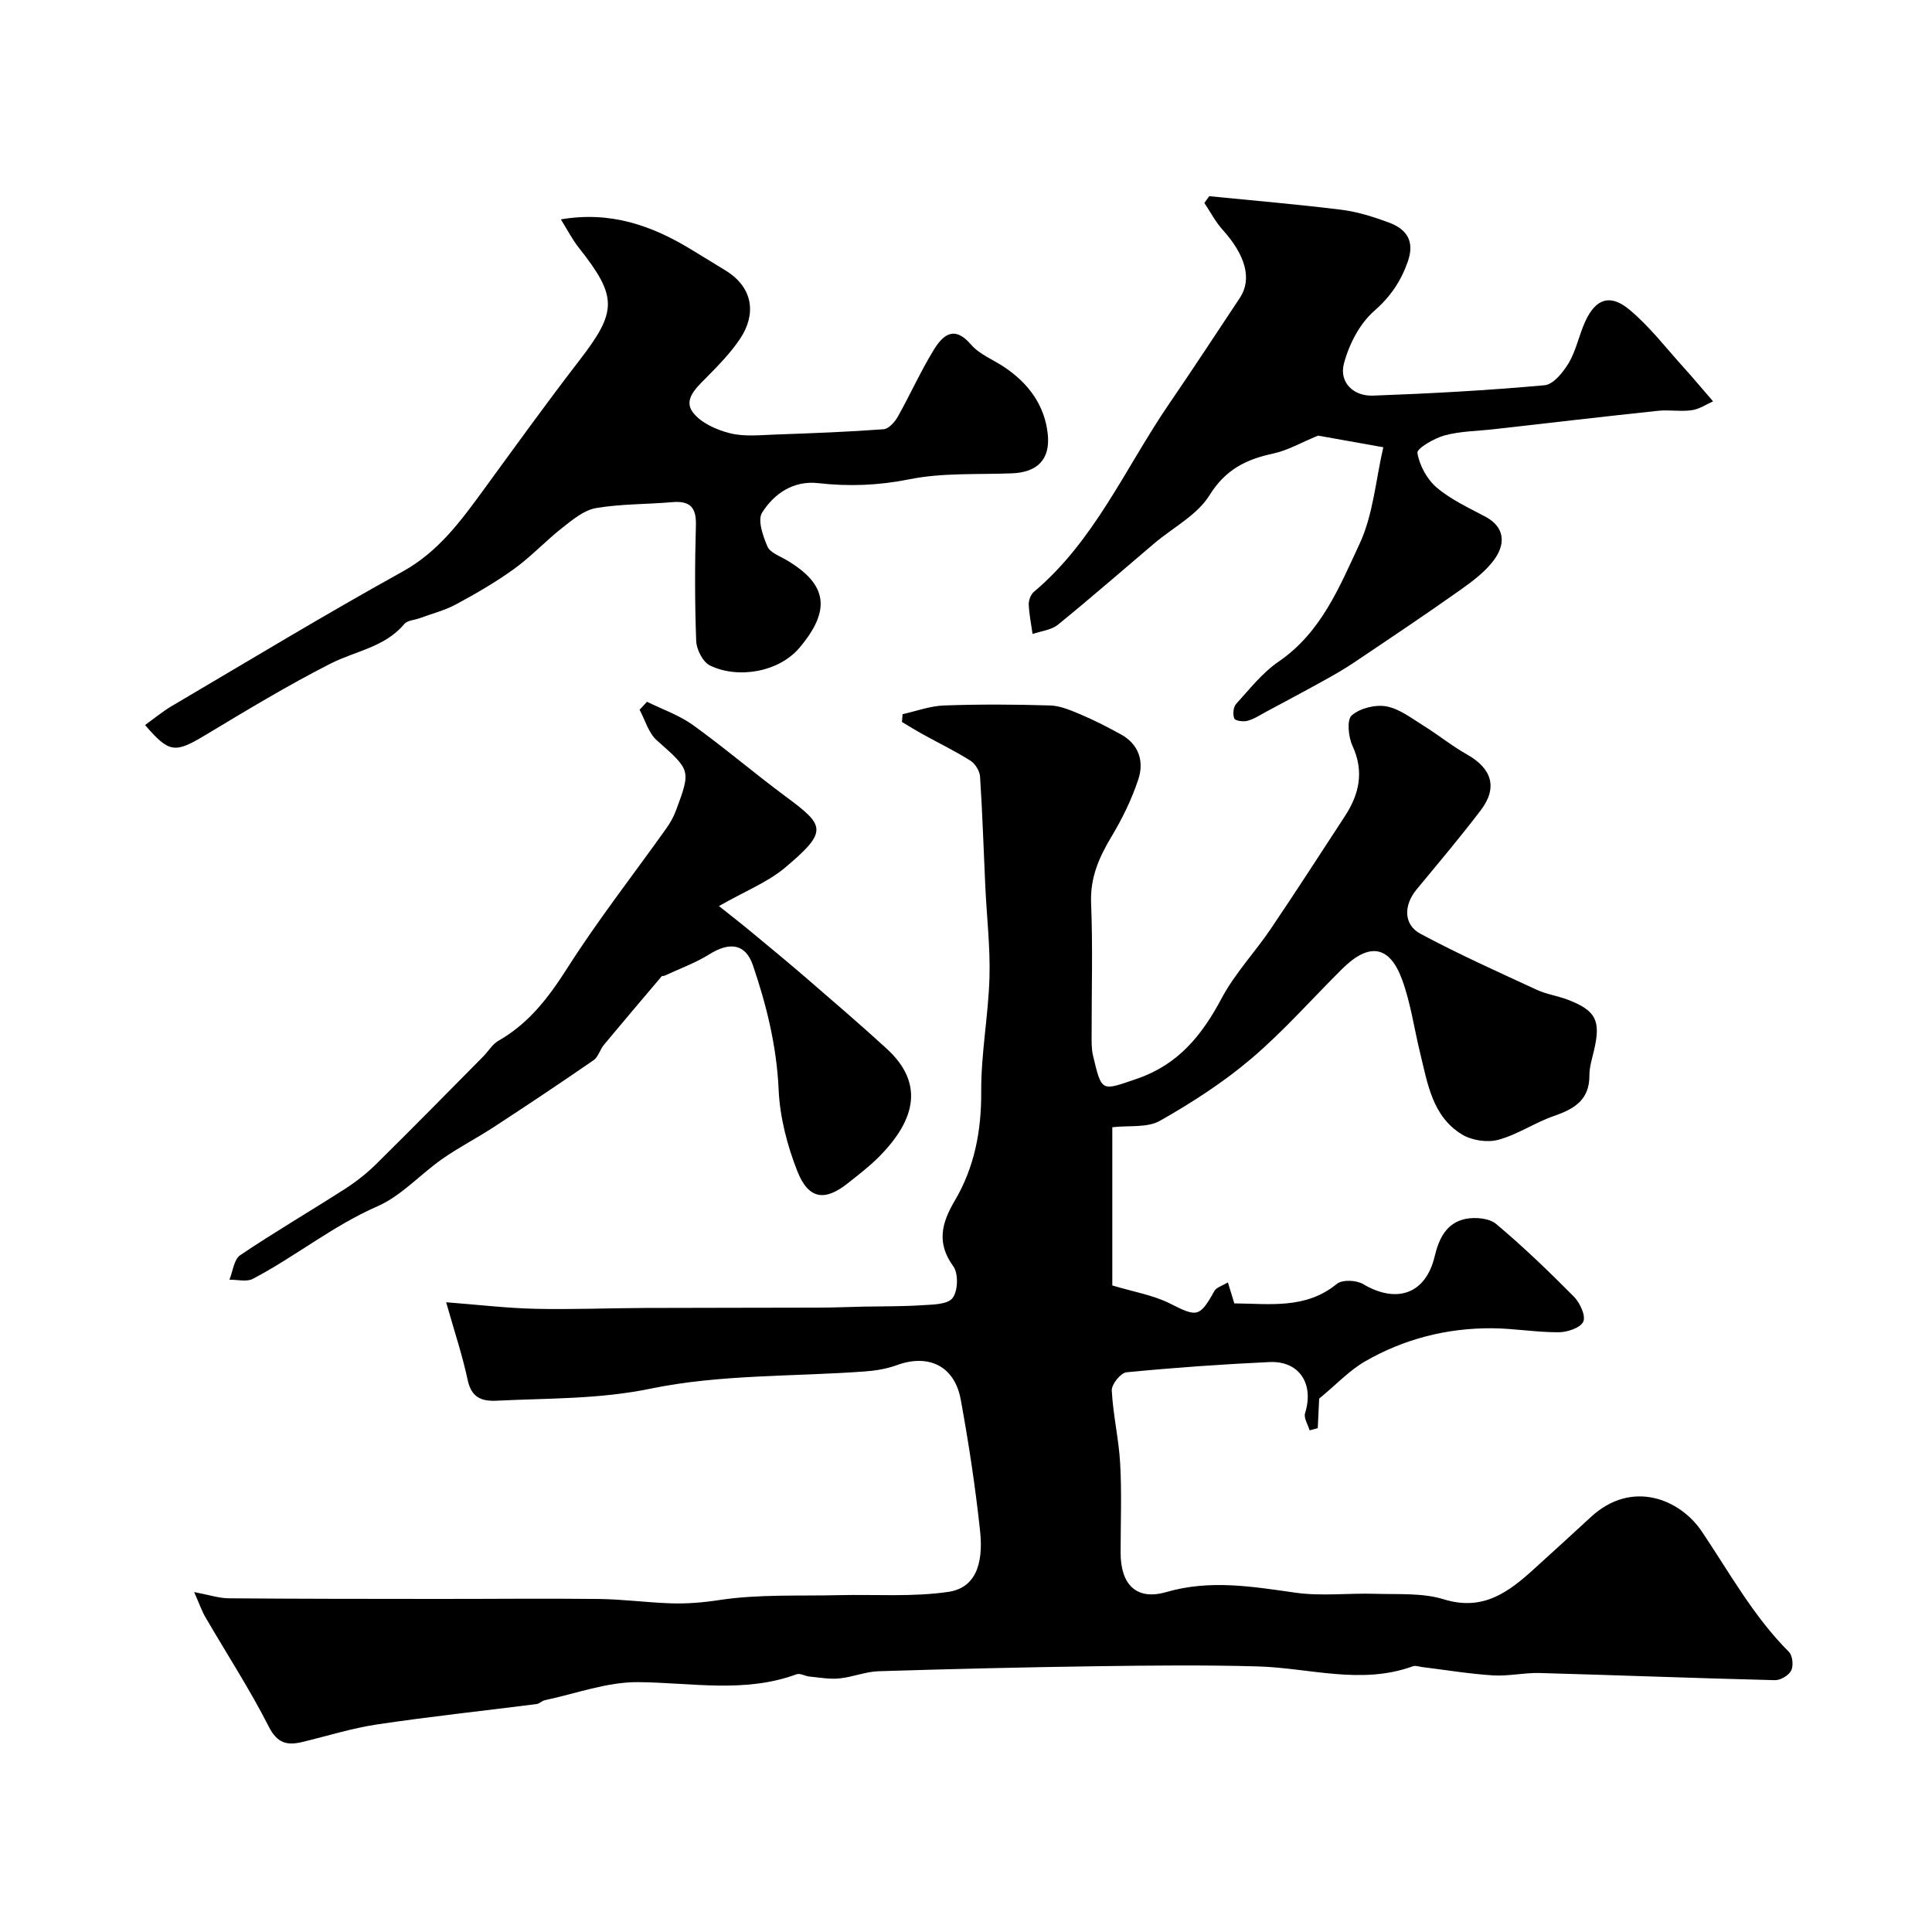
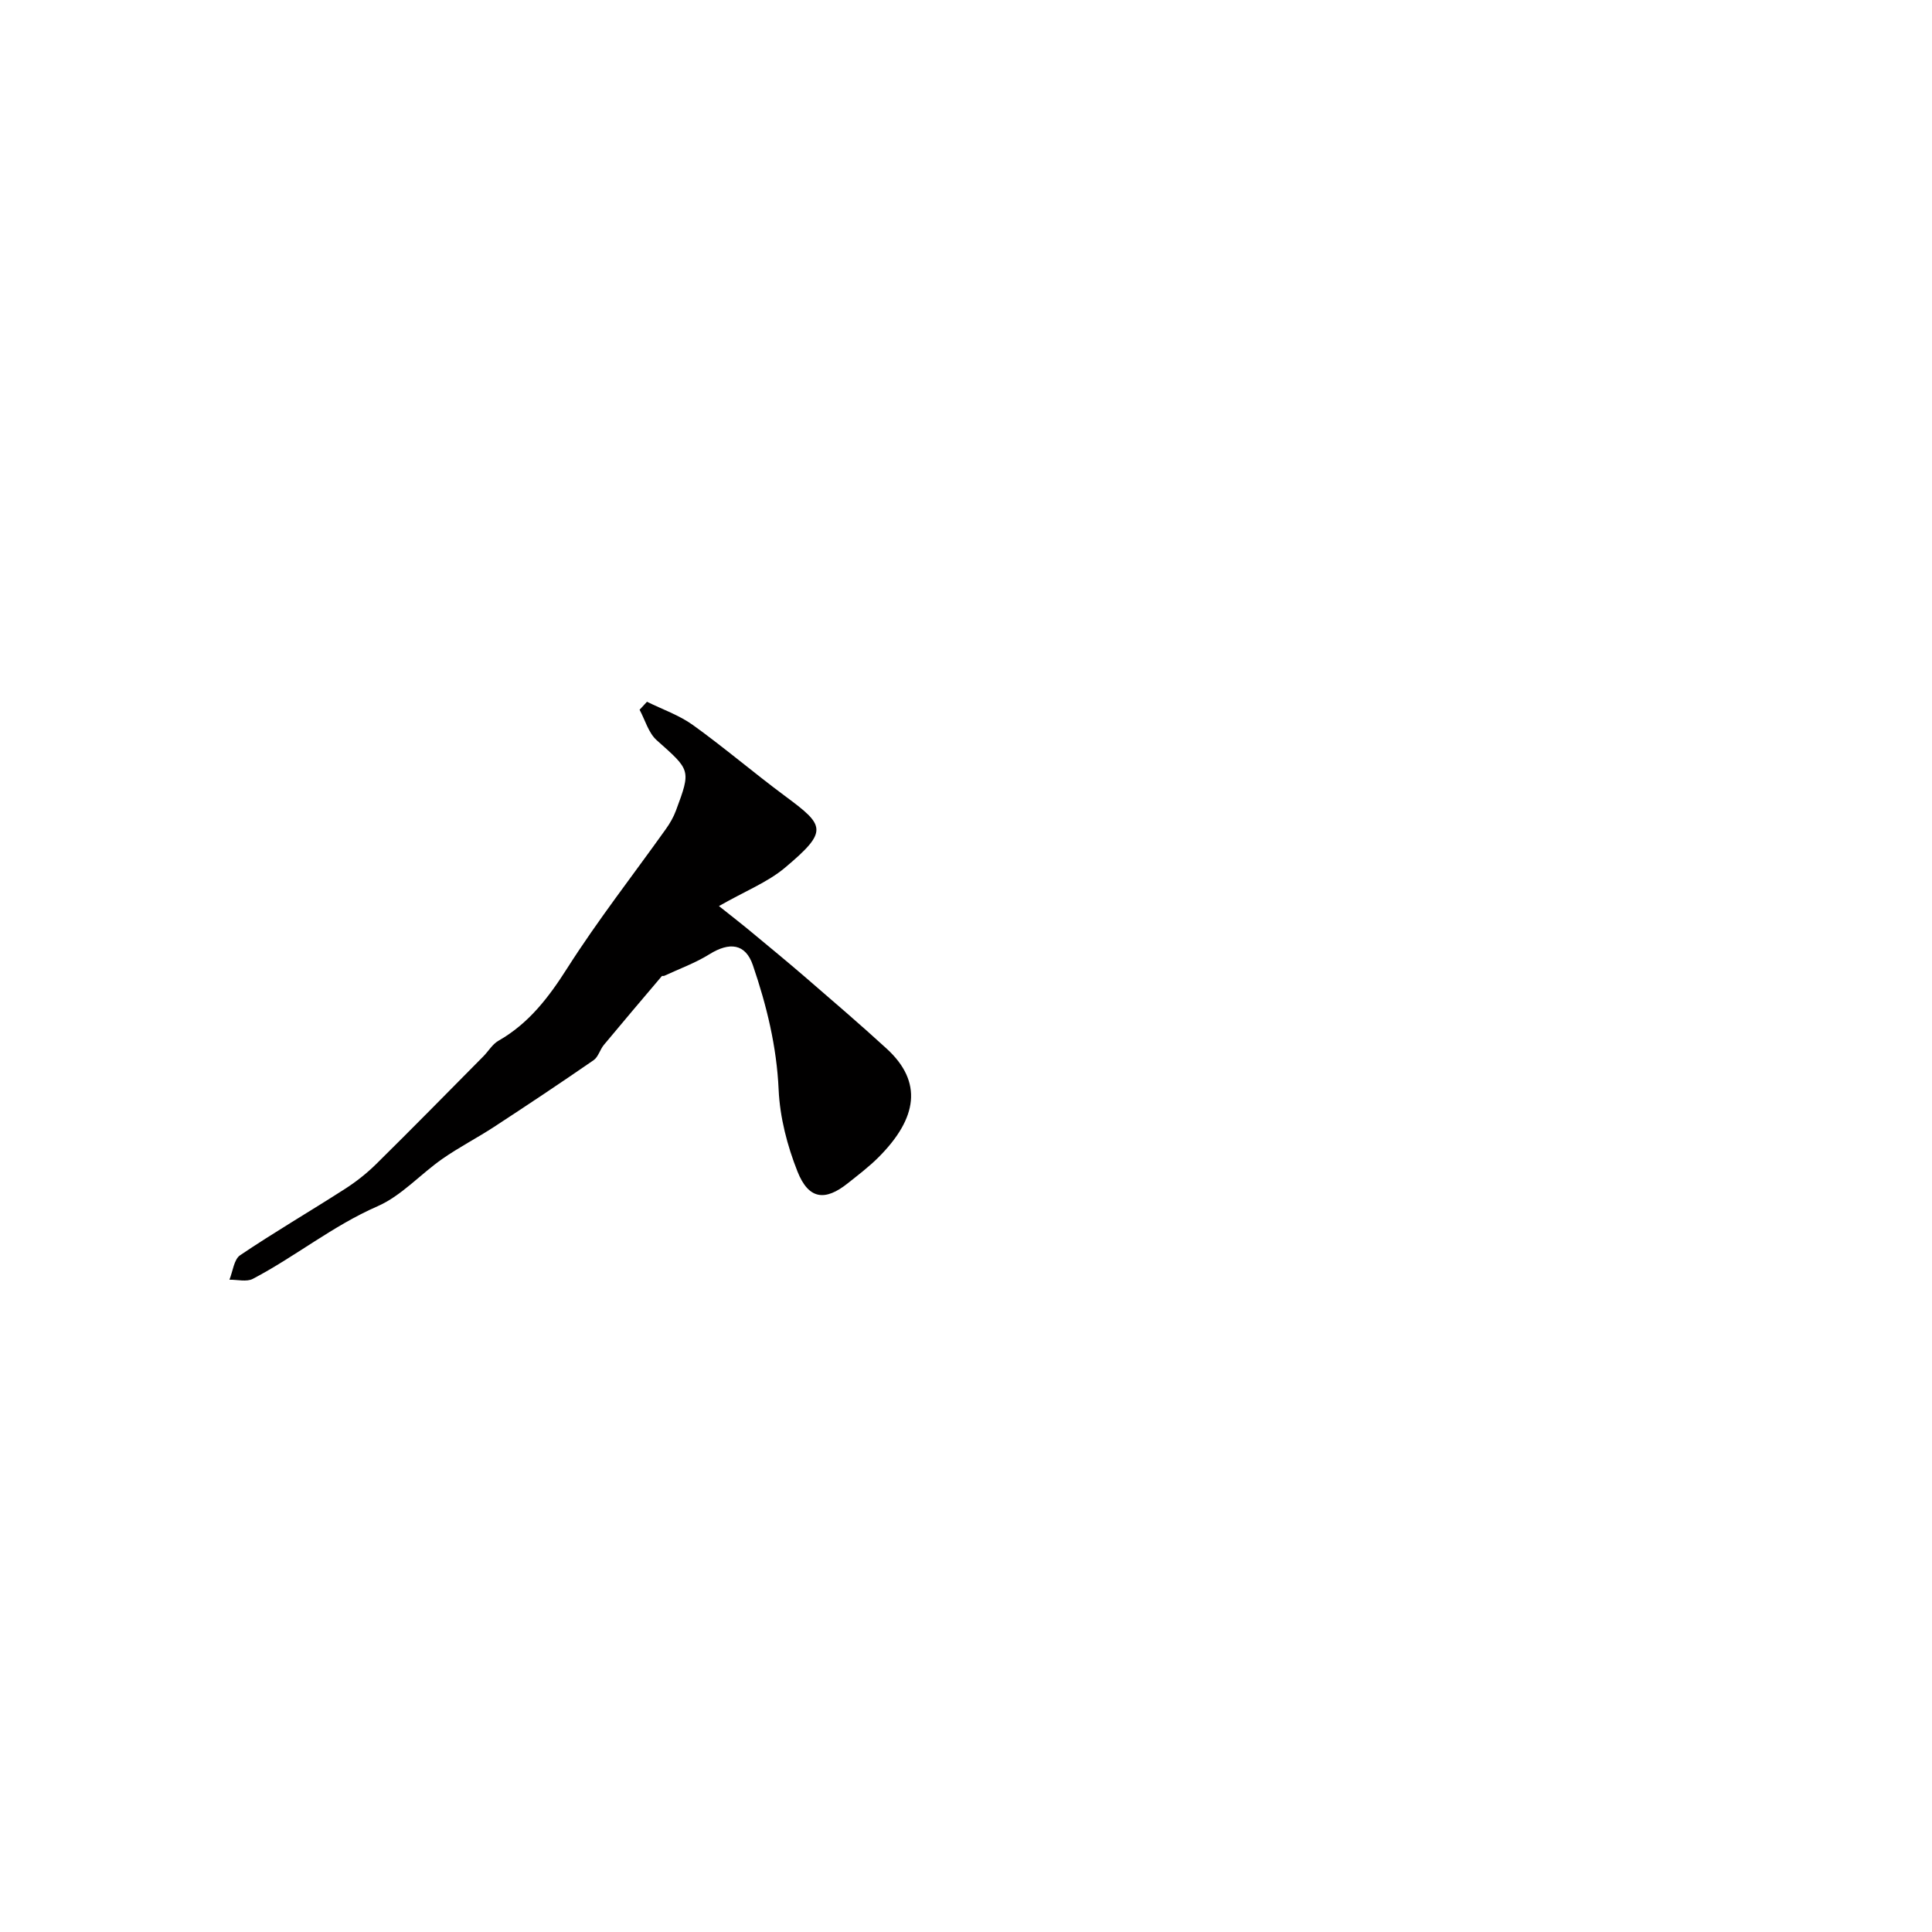
<svg xmlns="http://www.w3.org/2000/svg" enable-background="new 0 0 400 400" viewBox="0 0 400 400">
  <g fill="#010000">
-     <path d="m40.2 329.62c3.12.59 5.12 1.27 7.12 1.29 14.36.12 28.73.12 43.09.13 11.2.01 22.4-.12 33.6.01 4.93.06 9.86.73 14.79.9 3.41.12 6.75-.16 10.22-.69 8.09-1.22 16.43-.8 24.67-1 7.57-.18 15.24.41 22.66-.68 5.34-.78 7.35-5.35 6.56-12.67-.98-9.09-2.35-18.15-4-27.15-1.28-6.97-6.67-9.53-13.27-7.11-2.1.77-4.41 1.14-6.66 1.3-14.78 1.08-29.87.58-44.25 3.55-10.76 2.22-21.25 1.97-31.89 2.5-3.22.16-5.25-.71-6.02-4.31-1.07-5.05-2.73-9.98-4.45-16.07 6.73.52 12.56 1.22 18.42 1.35 7.52.18 15.05-.14 22.57-.17 12.06-.05 24.11-.03 36.17-.07 3.12-.01 6.25-.14 9.37-.21 3.95-.08 7.91-.02 11.84-.28 2.25-.15 5.36-.11 6.46-1.47 1.14-1.41 1.26-5.09.18-6.58-3.53-4.86-2.43-8.98.29-13.59 4.09-6.93 5.53-14.48 5.48-22.61-.05-7.87 1.48-15.73 1.71-23.61.18-6.25-.57-12.53-.86-18.8-.36-7.6-.59-15.2-1.09-22.79-.08-1.17-1.01-2.69-2.01-3.31-3.17-2-6.57-3.64-9.85-5.46-1.46-.8-2.87-1.69-4.31-2.54.04-.54.09-1.08.13-1.62 2.86-.63 5.71-1.7 8.58-1.8 7.32-.26 14.67-.23 21.99 0 2.17.07 4.38 1.06 6.45 1.93 2.8 1.19 5.52 2.59 8.19 4.06 3.75 2.07 4.82 5.63 3.59 9.33-1.36 4.11-3.31 8.1-5.54 11.82-2.6 4.32-4.45 8.54-4.23 13.81.37 9.02.09 18.06.11 27.09 0 1.49-.05 3.03.29 4.46 1.82 7.68 1.73 7.3 9.08 4.79 8.57-2.93 13.48-9.02 17.55-16.67 2.73-5.13 6.87-9.5 10.16-14.36 5.21-7.7 10.24-15.52 15.33-23.3 3.01-4.59 4.05-9.28 1.59-14.62-.85-1.84-1.19-5.39-.15-6.29 1.72-1.49 4.9-2.28 7.19-1.86 2.74.51 5.25 2.5 7.74 4.04 3.04 1.89 5.85 4.18 8.96 5.93 5.13 2.89 6.37 6.86 2.85 11.5-4.26 5.61-8.82 11-13.31 16.43-2.68 3.24-2.76 7.27.8 9.18 7.84 4.2 15.98 7.85 24.07 11.59 2.04.95 4.37 1.26 6.49 2.08 5.77 2.23 6.8 4.3 5.4 10.36-.4 1.75-.99 3.52-.98 5.28.03 5.08-3.12 6.95-7.34 8.41-3.94 1.36-7.52 3.85-11.51 4.93-2.28.62-5.5.14-7.53-1.1-6.15-3.75-7.12-10.55-8.67-16.88-1.24-5.05-1.94-10.28-3.71-15.12-2.62-7.21-6.88-7.8-12.49-2.22-6.24 6.2-12.09 12.86-18.78 18.54-5.78 4.91-12.28 9.1-18.89 12.85-2.6 1.48-6.35.93-9.86 1.33v32.76c4.37 1.32 8.47 1.98 12 3.77 5.52 2.79 6.08 2.87 9.15-2.65.39-.7 1.53-1 2.78-1.76.51 1.68.9 2.95 1.33 4.35 7.39.07 14.8 1.23 21.24-4.04 1.11-.91 4.03-.78 5.42.04 6.98 4.15 12.98 2.03 14.82-5.73.88-3.71 2.46-6.94 6.36-7.75 2.01-.42 4.93-.17 6.37 1.04 5.63 4.72 10.94 9.84 16.11 15.06 1.25 1.26 2.49 3.97 1.93 5.17-.6 1.29-3.33 2.19-5.13 2.19-4.6.02-9.2-.8-13.8-.83-9.32-.05-18.18 2.21-26.25 6.86-3.22 1.85-5.86 4.71-9.5 7.71-.06 1.23-.17 3.67-.29 6.12-.56.15-1.12.3-1.69.45-.34-1.19-1.25-2.56-.94-3.55 1.9-6.08-1.18-10.88-7.39-10.59-9.88.46-19.75 1.16-29.59 2.12-1.18.11-3.1 2.5-3.04 3.75.26 5.07 1.46 10.08 1.74 15.15.34 6.15.09 12.33.09 18.49.01 6.6 3.3 9.89 9.46 8.11 9.06-2.63 17.79-1.14 26.74.13 5.39.76 10.98.06 16.48.23 4.77.15 9.79-.23 14.23 1.14 8.15 2.52 13.44-1.51 18.75-6.34 3.91-3.56 7.83-7.11 11.71-10.7 8.44-7.81 18.44-3.75 22.98 3.02 5.73 8.53 10.67 17.56 18.03 24.92.75.75.96 2.85.46 3.85-.51 1.01-2.22 2.02-3.38 1.99-16.23-.4-32.45-1.03-48.67-1.48-3.23-.09-6.49.69-9.7.49-4.89-.31-9.75-1.12-14.62-1.72-.65-.08-1.4-.37-1.95-.17-10.74 3.92-21.45.33-32.18.03-11.03-.31-22.09-.19-33.13-.04-15.1.21-30.21.57-45.3 1.04-2.73.08-5.41 1.23-8.16 1.49-2.03.2-4.12-.19-6.18-.39-.9-.09-1.93-.74-2.66-.47-10.81 3.98-21.83 1.71-32.85 1.63-6.4-.05-12.83 2.38-19.24 3.73-.62.13-1.15.74-1.76.81-10.97 1.4-21.97 2.57-32.91 4.2-5.26.78-10.39 2.41-15.57 3.65-3.17.76-5.19.28-6.96-3.21-3.91-7.7-8.65-14.97-12.99-22.44-.8-1.29-1.3-2.81-2.44-5.39z" />
-     <path d="m116.12 45.42c10.36-1.77 18.96 1.32 27.11 6.31 2.36 1.45 4.73 2.87 7.08 4.33 5.79 3.61 6.18 9.15 2.96 14.01-1.98 2.99-4.57 5.62-7.11 8.19-2.04 2.08-4.7 4.47-2.71 7.11 1.64 2.18 4.89 3.63 7.7 4.33 3.01.75 6.33.37 9.51.26 7.43-.26 14.86-.54 22.28-1.09 1.06-.08 2.32-1.5 2.94-2.6 2.56-4.55 4.7-9.35 7.42-13.79 1.85-3.02 4.2-5.26 7.73-1.15 1.73 2.02 4.54 3.11 6.85 4.64 5.02 3.35 8.42 7.89 9.05 13.94.55 5.25-2.21 7.89-7.42 8.09-7.09.28-14.34-.16-21.22 1.23-6.39 1.28-12.53 1.52-18.88.8-5.15-.58-9.12 2.15-11.63 6.11-.97 1.54.18 4.83 1.11 7.01.54 1.26 2.52 1.96 3.92 2.79 8.6 5.06 9.23 10.42 2.74 18.14-4.33 5.15-12.89 6.5-18.58 3.69-1.46-.72-2.76-3.29-2.83-5.05-.3-7.98-.29-15.99-.06-23.98.11-3.81-1.32-5.09-4.96-4.77-5.25.46-10.59.34-15.75 1.23-2.49.43-4.85 2.42-6.96 4.08-3.42 2.68-6.41 5.93-9.92 8.47-3.8 2.75-7.91 5.13-12.05 7.36-2.36 1.28-5.04 1.95-7.59 2.89-1.06.39-2.52.44-3.14 1.19-4.04 4.82-10.11 5.58-15.27 8.2-8.85 4.5-17.37 9.66-25.89 14.78-6.33 3.8-7.48 3.79-12.52-2.06 1.88-1.35 3.64-2.82 5.6-3.97 15.87-9.34 31.62-18.89 47.72-27.8 7.42-4.11 12.03-10.44 16.77-16.93 6.55-8.96 13.03-17.98 19.81-26.76 7.87-10.2 7.96-13.17-.08-23.35-1.39-1.75-2.41-3.77-3.73-5.88z" />
-     <path d="m250.36 40.62c9.13.91 18.27 1.68 27.37 2.81 3.33.41 6.64 1.47 9.81 2.64 3.71 1.37 5.42 3.85 3.92 8.12-1.45 4.1-3.59 7.25-6.98 10.22-3.01 2.64-5.2 6.93-6.24 10.89-1.01 3.84 1.95 6.76 6.02 6.61 11.86-.43 23.73-1.08 35.54-2.15 1.83-.17 3.88-2.74 5.02-4.67 1.54-2.63 2.12-5.79 3.41-8.58 2.15-4.67 5.13-5.74 9.16-2.37 4.2 3.51 7.6 7.98 11.31 12.07 1.82 2.01 3.56 4.1 5.97 6.88-1.32.58-2.8 1.61-4.4 1.84-2.28.33-4.67-.12-6.98.12-11.33 1.2-22.66 2.53-33.98 3.81-3.41.39-6.92.4-10.2 1.28-2.17.59-5.8 2.71-5.65 3.63.42 2.58 1.98 5.46 3.99 7.17 2.94 2.5 6.6 4.18 10.06 6.02 3.99 2.11 4.16 5.48 2.12 8.52-1.77 2.64-4.56 4.72-7.21 6.61-7.28 5.16-14.71 10.12-22.12 15.1-2.02 1.36-4.14 2.57-6.28 3.75-3.93 2.18-7.9 4.29-11.86 6.41-1.27.68-2.5 1.51-3.86 1.88-.86.24-2.54.02-2.75-.46-.35-.83-.22-2.37.37-3.02 2.8-3.08 5.45-6.48 8.83-8.79 8.78-6.01 12.57-15.44 16.72-24.33 2.85-6.1 3.36-13.29 4.93-20.03-5.47-.97-10.09-1.8-13.51-2.41-3.57 1.47-6.32 3.08-9.28 3.71-5.62 1.2-9.88 3.3-13.2 8.64-2.55 4.1-7.54 6.67-11.42 9.95-6.64 5.63-13.2 11.36-19.96 16.85-1.37 1.11-3.48 1.31-5.25 1.92-.28-2.03-.71-4.06-.79-6.1-.03-.87.41-2.07 1.05-2.61 12.62-10.62 18.97-25.73 28-38.92 4.97-7.26 9.79-14.63 14.66-21.96 2.56-3.86 1.2-8.81-3.55-14.08-1.49-1.65-2.55-3.7-3.8-5.57.35-.47.68-.93 1.01-1.4z" />
    <path d="m148.85 187.59c2.79 2.22 4.69 3.69 6.54 5.23 3.84 3.18 7.69 6.35 11.47 9.61 5.61 4.85 11.24 9.67 16.71 14.68 7.53 6.89 6.39 14.39-1.65 22.46-1.96 1.97-4.21 3.67-6.39 5.41-4.72 3.77-8.12 3.36-10.42-2.43-2.12-5.34-3.64-11.21-3.9-16.91-.4-8.98-2.49-17.48-5.34-25.82-1.53-4.47-4.83-4.84-8.98-2.26-2.92 1.82-6.24 3.02-9.38 4.48-.14.07-.41-.04-.48.05-4.02 4.74-8.04 9.47-12.01 14.25-.81.98-1.15 2.49-2.12 3.16-6.81 4.7-13.69 9.29-20.61 13.81-3.52 2.3-7.29 4.23-10.73 6.64-4.55 3.18-8.46 7.64-13.41 9.8-9.25 4.04-16.99 10.4-25.8 15.02-1.29.68-3.22.15-4.85.18.71-1.73.93-4.2 2.22-5.07 7.07-4.77 14.46-9.08 21.64-13.69 2.33-1.49 4.55-3.24 6.52-5.18 7.47-7.37 14.82-14.85 22.2-22.31 1.05-1.06 1.86-2.5 3.1-3.21 6.33-3.61 10.44-9.02 14.31-15.11 6.3-9.89 13.56-19.18 20.38-28.75.84-1.18 1.59-2.48 2.09-3.84 3.14-8.43 3-8.31-3.99-14.53-1.71-1.52-2.4-4.18-3.55-6.31.51-.55 1.02-1.11 1.53-1.66 3.19 1.58 6.66 2.77 9.51 4.82 6.51 4.68 12.62 9.91 19.06 14.69 8.27 6.13 9.1 7.21-.06 14.9-3.56 2.97-8.1 4.75-13.61 7.89z" />
  </g>
</svg>